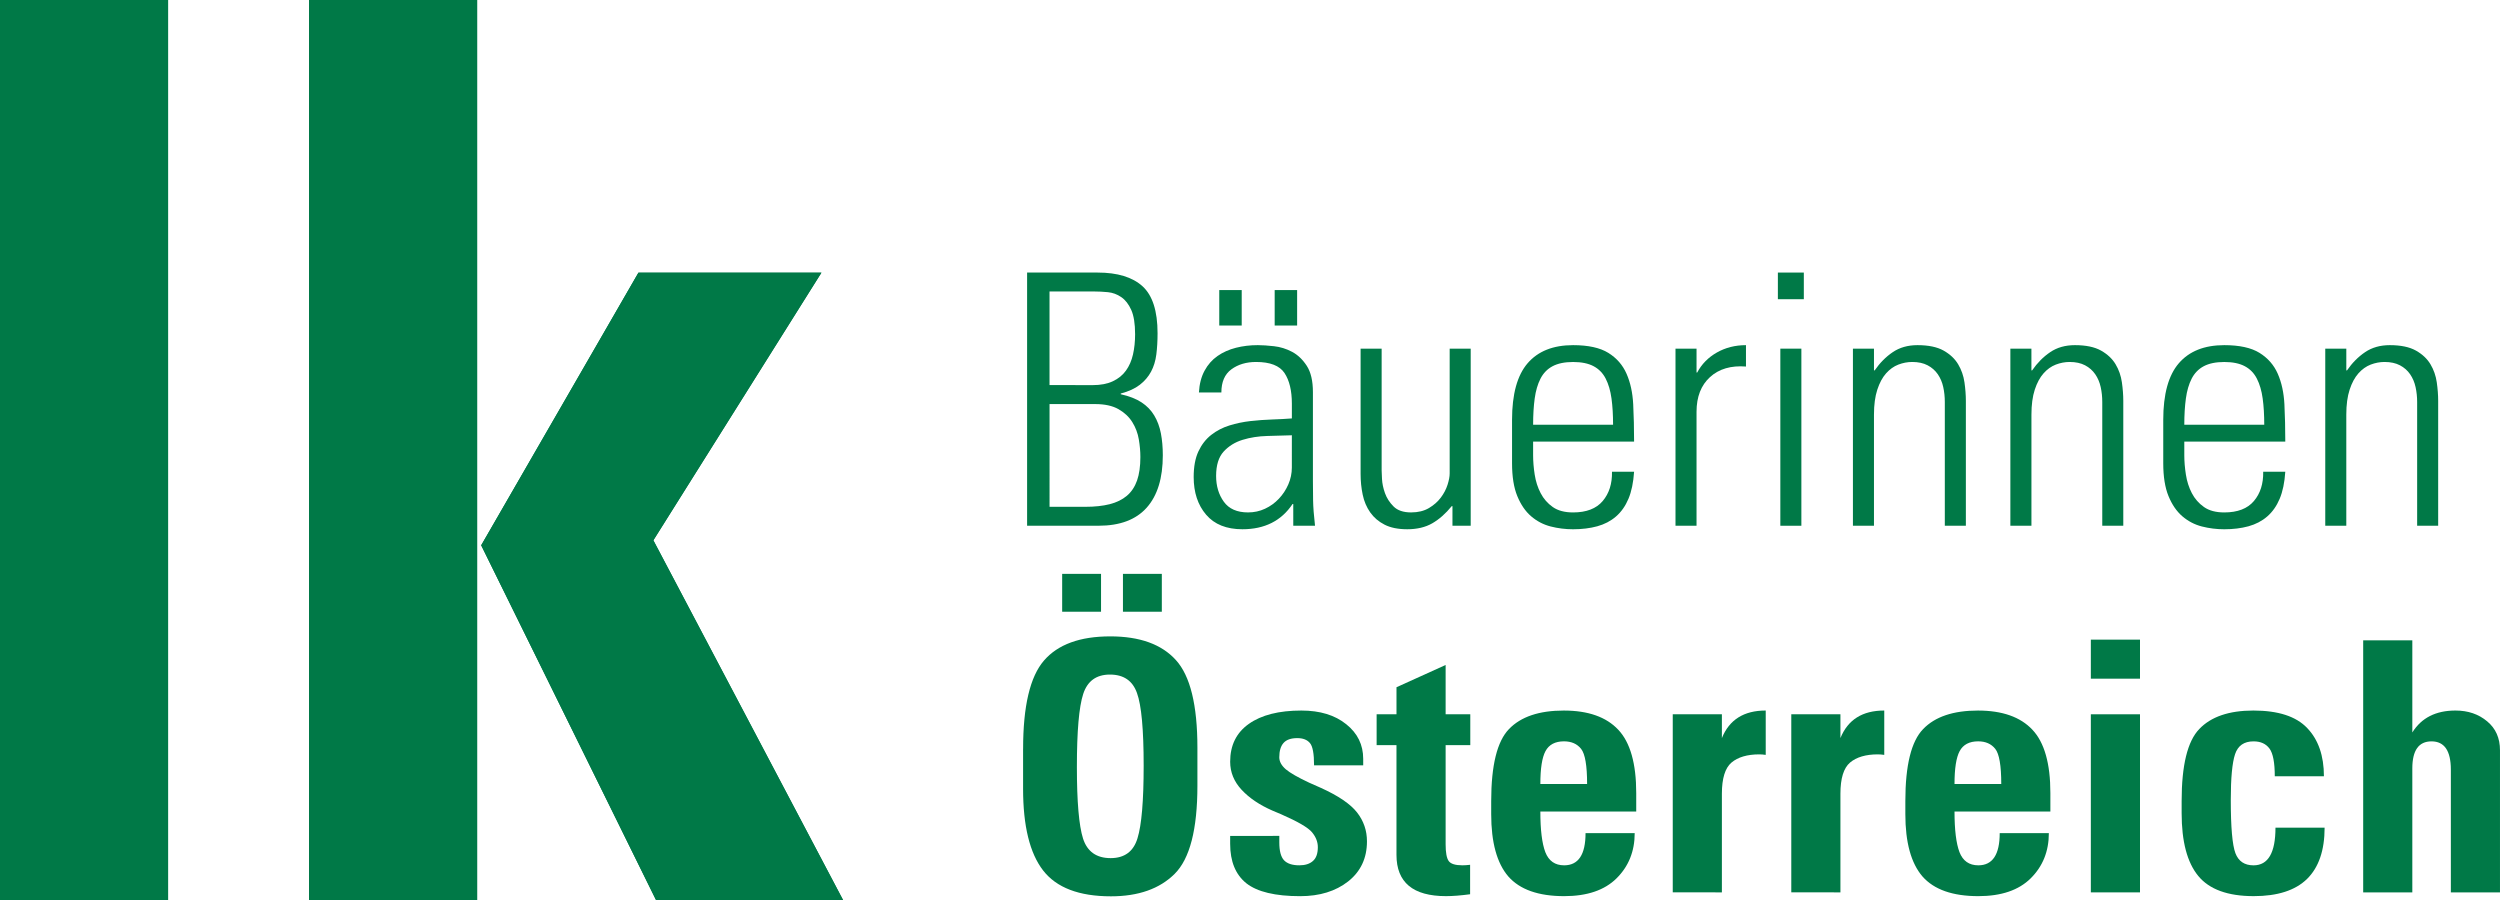
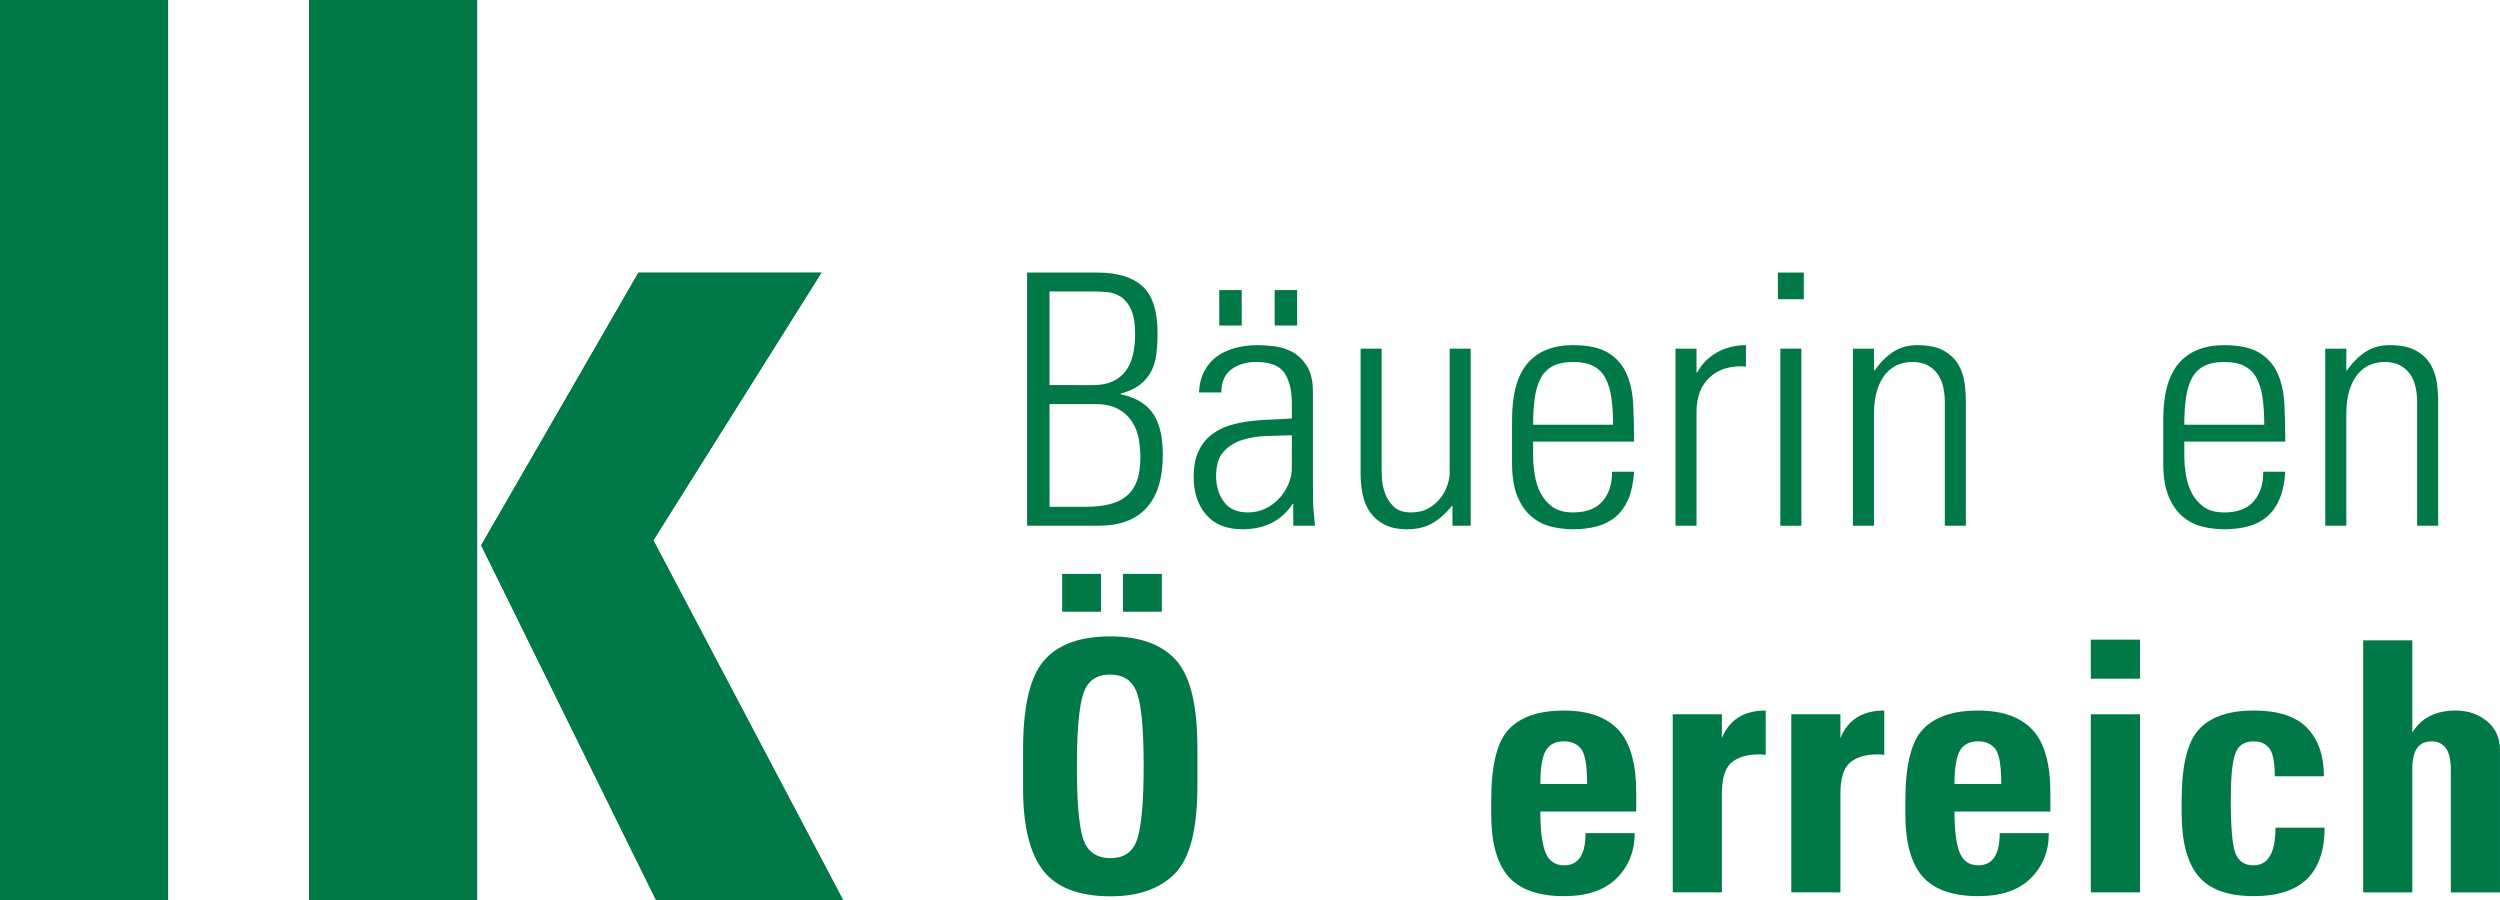
<svg xmlns="http://www.w3.org/2000/svg" version="1.1" id="Ebene_1" x="0px" y="0px" viewBox="0 0 200 72" style="enable-background:new 0 0 200 72;" xml:space="preserve">
  <g>
    <path fill="#007947" d="M0,72.01V0h13.446v72.01H0z" />
    <path fill="#007947" d="M24.723,72.01V0H38.17v72.01H24.723z M52.485,72.01L38.495,43.624l12.58-21.811h14.639L52.268,43.224l15.18,28.785H52.485z   " />
  </g>
  <g>
    <path fill="#007947" d="M82.168,42.06V21.805h5.639c1.59,0,2.786,0.365,3.591,1.093c0.804,0.73,1.207,1.983,1.207,3.76   c0,0.618-0.033,1.183-0.098,1.697c-0.066,0.514-0.206,0.973-0.421,1.375c-0.215,0.402-0.514,0.754-0.898,1.052   c-0.383,0.299-0.893,0.533-1.529,0.701v0.056c0.673,0.149,1.225,0.365,1.655,0.645c0.43,0.28,0.771,0.631,1.024,1.052   c0.252,0.421,0.43,0.898,0.533,1.431c0.102,0.533,0.154,1.117,0.154,1.753c0,1.833-0.43,3.23-1.29,4.194   c-0.861,0.964-2.142,1.445-3.844,1.445H82.168z M87.414,30.81c0.636,0,1.174-0.102,1.613-0.309c0.439-0.205,0.79-0.491,1.052-0.856   c0.262-0.365,0.448-0.794,0.561-1.29c0.112-0.496,0.168-1.034,0.168-1.613c0-0.842-0.103-1.492-0.309-1.95   c-0.206-0.458-0.472-0.8-0.8-1.024c-0.327-0.224-0.682-0.355-1.066-0.394c-0.384-0.037-0.753-0.056-1.108-0.056h-3.563v7.49H87.414   z M83.963,40.545h2.862c0.748,0,1.398-0.07,1.95-0.209c0.552-0.141,1.01-0.365,1.375-0.674c0.365-0.309,0.636-0.716,0.814-1.22   c0.177-0.506,0.266-1.132,0.266-1.879c0-0.45-0.042-0.922-0.126-1.417c-0.084-0.496-0.257-0.954-0.519-1.375   c-0.262-0.421-0.631-0.767-1.108-1.039c-0.477-0.27-1.099-0.406-1.865-0.406h-3.648V40.545z" />
    <path fill="#007947" d="M103.461,40.32h-0.056c-0.898,1.347-2.235,2.02-4.012,2.02c-1.272,0-2.24-0.387-2.903-1.164   c-0.664-0.776-0.996-1.781-0.996-3.015c0-0.823,0.126-1.506,0.379-2.049c0.253-0.542,0.594-0.981,1.024-1.319   c0.43-0.336,0.916-0.589,1.459-0.757c0.542-0.168,1.103-0.285,1.683-0.351c0.58-0.065,1.155-0.107,1.725-0.126   c0.57-0.019,1.098-0.046,1.585-0.085v-1.178c0-1.047-0.197-1.865-0.589-2.454c-0.393-0.589-1.151-0.884-2.273-0.884   c-0.785,0-1.445,0.197-1.978,0.59c-0.533,0.392-0.799,1.01-0.799,1.85h-1.796c0.037-0.672,0.187-1.253,0.449-1.738   c0.262-0.487,0.608-0.879,1.038-1.179c0.43-0.299,0.921-0.518,1.473-0.659c0.552-0.141,1.136-0.21,1.753-0.21   c0.356,0,0.786,0.029,1.291,0.085c0.505,0.056,0.986,0.205,1.445,0.448c0.458,0.243,0.851,0.618,1.179,1.122   c0.327,0.505,0.491,1.207,0.491,2.104v7.126c0,0.504,0.004,1.02,0.014,1.543c0.009,0.524,0.06,1.197,0.154,2.02h-1.74V40.32z    M103.349,34.822c-0.599,0.019-1.254,0.037-1.964,0.056c-0.711,0.019-1.37,0.122-1.978,0.309c-0.608,0.187-1.113,0.501-1.515,0.939   c-0.402,0.44-0.603,1.09-0.603,1.95c0,0.804,0.205,1.492,0.617,2.062c0.411,0.57,1.057,0.856,1.936,0.856   c0.486,0,0.94-0.098,1.36-0.295c0.421-0.195,0.79-0.462,1.108-0.8c0.318-0.336,0.57-0.72,0.757-1.149   c0.187-0.431,0.281-0.879,0.281-1.347V34.822z M97.541,23.207h1.796v2.834h-1.796V23.207z M101.974,23.207h1.796v2.834h-1.796   V23.207z" />
    <path fill="#007947" d="M117.656,27.892V42.06h-1.459v-1.572h-0.056c-0.486,0.599-1.006,1.057-1.557,1.375c-0.552,0.319-1.22,0.477-2.006,0.477   c-0.729,0-1.332-0.122-1.809-0.365c-0.477-0.243-0.861-0.57-1.15-0.981c-0.29-0.411-0.491-0.884-0.603-1.417   c-0.112-0.533-0.168-1.088-0.168-1.669V27.892h1.683v9.736c0,0.093,0.009,0.322,0.028,0.687c0.019,0.364,0.098,0.743,0.238,1.136   c0.14,0.392,0.369,0.748,0.687,1.066c0.318,0.319,0.785,0.477,1.403,0.477c0.561,0,1.038-0.117,1.431-0.351   c0.392-0.233,0.71-0.514,0.953-0.842c0.243-0.326,0.421-0.667,0.534-1.024c0.112-0.355,0.168-0.654,0.168-0.898v-9.987H117.656z" />
    <path fill="#007947" d="M122.649,35.327v1.095c0,0.487,0.042,1,0.126,1.543c0.084,0.543,0.243,1.037,0.477,1.487   c0.233,0.448,0.556,0.818,0.967,1.108c0.412,0.29,0.954,0.435,1.627,0.435c1.067,0,1.856-0.304,2.371-0.912   c0.514-0.608,0.762-1.389,0.743-2.342h1.767c-0.056,0.861-0.206,1.58-0.449,2.159c-0.243,0.58-0.575,1.052-0.996,1.417   c-0.421,0.365-0.921,0.626-1.501,0.786c-0.58,0.158-1.225,0.238-1.936,0.238c-0.617,0-1.215-0.075-1.795-0.224   c-0.58-0.149-1.099-0.421-1.557-0.813c-0.458-0.394-0.827-0.93-1.108-1.614c-0.281-0.682-0.421-1.557-0.421-2.623v-3.478   c0-2.057,0.416-3.568,1.248-4.532c0.832-0.963,2.043-1.445,3.633-1.445c1.216,0,2.156,0.207,2.82,0.618   c0.663,0.411,1.15,0.968,1.458,1.669c0.309,0.701,0.486,1.519,0.534,2.454c0.046,0.935,0.07,1.926,0.07,2.974H122.649z    M129.046,33.981c0-0.786-0.042-1.487-0.126-2.104c-0.084-0.616-0.238-1.144-0.463-1.584c-0.225-0.44-0.547-0.772-0.968-0.996   c-0.421-0.224-0.968-0.337-1.641-0.337c-0.673,0-1.22,0.113-1.641,0.337c-0.421,0.224-0.743,0.557-0.968,0.996   c-0.224,0.44-0.379,0.968-0.463,1.584c-0.084,0.618-0.126,1.319-0.126,2.104H129.046z" />
    <path fill="#007947" d="M135.722,29.8h0.056c0.355-0.672,0.879-1.205,1.571-1.599c0.692-0.392,1.468-0.589,2.329-0.589v1.711   c-1.197-0.093-2.156,0.188-2.875,0.842c-0.72,0.655-1.08,1.58-1.08,2.777v9.118h-1.683V27.892h1.683V29.8z" />
    <path fill="#007947" d="M142.23,23.937v-2.132h2.076v2.132H142.23z M142.427,42.06V27.892h1.683V42.06H142.427z" />
    <path fill="#007947" d="M149.918,42.06h-1.684V27.892h1.684v1.74h0.056c0.411-0.598,0.893-1.085,1.445-1.458c0.552-0.375,1.212-0.562,1.979-0.562   c0.878,0,1.574,0.146,2.09,0.435c0.513,0.29,0.902,0.655,1.163,1.095c0.263,0.44,0.431,0.922,0.506,1.445   c0.075,0.524,0.112,1.02,0.112,1.487v9.987h-1.684v-9.903c0-0.412-0.041-0.809-0.126-1.193c-0.083-0.382-0.229-0.725-0.435-1.024   c-0.207-0.299-0.477-0.538-0.814-0.716c-0.336-0.177-0.747-0.267-1.233-0.267c-0.375,0-0.745,0.071-1.108,0.21   c-0.366,0.141-0.692,0.375-0.983,0.702c-0.29,0.327-0.524,0.762-0.701,1.304c-0.178,0.543-0.267,1.207-0.267,1.992V42.06z" />
-     <path fill="#007947" d="M162.513,42.06h-1.684V27.892h1.684v1.74h0.057c0.411-0.598,0.892-1.085,1.445-1.458c0.55-0.375,1.21-0.562,1.978-0.562   c0.879,0,1.575,0.146,2.09,0.435c0.514,0.29,0.902,0.655,1.164,1.095c0.263,0.44,0.43,0.922,0.504,1.445   c0.075,0.524,0.112,1.02,0.112,1.487v9.987h-1.682v-9.903c0-0.412-0.041-0.809-0.126-1.193c-0.085-0.382-0.229-0.725-0.436-1.024   c-0.206-0.299-0.476-0.538-0.813-0.716c-0.336-0.177-0.749-0.267-1.234-0.267c-0.374,0-0.743,0.071-1.108,0.21   c-0.365,0.141-0.692,0.375-0.981,0.702c-0.291,0.327-0.524,0.762-0.702,1.304c-0.177,0.543-0.266,1.207-0.266,1.992V42.06z" />
    <path fill="#007947" d="M174.744,35.327v1.095c0,0.487,0.042,1,0.127,1.543c0.083,0.543,0.242,1.037,0.476,1.487   c0.234,0.448,0.557,0.818,0.969,1.108c0.411,0.29,0.954,0.435,1.626,0.435c1.066,0,1.857-0.304,2.371-0.912   c0.514-0.608,0.762-1.389,0.743-2.342h1.767c-0.056,0.861-0.205,1.58-0.448,2.159c-0.244,0.58-0.575,1.052-0.996,1.417   c-0.421,0.365-0.922,0.626-1.501,0.786c-0.58,0.158-1.225,0.238-1.936,0.238c-0.616,0-1.215-0.075-1.796-0.224   c-0.58-0.149-1.098-0.421-1.557-0.813c-0.458-0.394-0.827-0.93-1.108-1.614c-0.28-0.682-0.421-1.557-0.421-2.623v-3.478   c0-2.057,0.416-3.568,1.249-4.532c0.832-0.963,2.044-1.445,3.633-1.445c1.215,0,2.156,0.207,2.819,0.618   c0.664,0.411,1.151,0.968,1.459,1.669s0.486,1.519,0.533,2.454c0.046,0.935,0.07,1.926,0.07,2.974H174.744z M181.14,33.981   c0-0.786-0.041-1.487-0.126-2.104c-0.085-0.616-0.238-1.144-0.463-1.584c-0.224-0.44-0.547-0.772-0.968-0.996   c-0.421-0.224-0.968-0.337-1.641-0.337c-0.673,0-1.22,0.113-1.641,0.337c-0.421,0.224-0.742,0.557-0.968,0.996   c-0.224,0.44-0.379,0.968-0.462,1.584c-0.085,0.618-0.127,1.319-0.127,2.104H181.14z" />
    <path fill="#007947" d="M187.705,42.06h-1.684V27.892h1.684v1.74h0.056c0.411-0.598,0.893-1.085,1.445-1.458c0.552-0.375,1.21-0.562,1.977-0.562   c0.879,0,1.575,0.146,2.091,0.435c0.514,0.29,0.902,0.655,1.164,1.095c0.262,0.44,0.43,0.922,0.504,1.445   c0.075,0.524,0.112,1.02,0.112,1.487v9.987h-1.682v-9.903c0-0.412-0.042-0.809-0.127-1.193c-0.083-0.382-0.229-0.725-0.435-1.024   c-0.205-0.299-0.477-0.538-0.813-0.716c-0.337-0.177-0.748-0.267-1.235-0.267c-0.374,0-0.743,0.071-1.107,0.21   c-0.365,0.141-0.692,0.375-0.983,0.702c-0.29,0.327-0.524,0.762-0.701,1.304c-0.178,0.543-0.267,1.207-0.267,1.992V42.06z" />
    <path fill="#007947" d="M81.849,59.897c0-3.416,0.557-5.767,1.671-7.055c1.114-1.288,2.881-1.932,5.301-1.932c2.356,0,4.104,0.63,5.246,1.89   c1.151,1.26,1.726,3.598,1.726,7.014v1.493v1.548c0,3.498-0.608,5.849-1.822,7.055c-1.205,1.197-2.904,1.795-5.096,1.795   c-2.548,0-4.356-0.69-5.425-2.068c-1.068-1.379-1.603-3.557-1.603-6.534v-1.795V59.897z M84.973,45.911h3.11v3.027h-3.11V45.911z    M86.151,61.362c0,2.776,0.164,4.685,0.493,5.726c0.337,1.041,1.073,1.562,2.205,1.562c1.114,0,1.831-0.529,2.151-1.589   c0.329-1.06,0.493-2.995,0.493-5.808c0-2.895-0.178-4.831-0.534-5.808c-0.347-0.986-1.068-1.479-2.164-1.479   c-1.087,0-1.8,0.516-2.137,1.548C86.319,56.546,86.151,58.494,86.151,61.362z M89.836,45.911h3.11v3.027h-3.11V45.911z" />
-     <path fill="#007947" d="M102.345,66.869v0.534c0,0.666,0.123,1.137,0.37,1.411c0.255,0.274,0.666,0.411,1.233,0.411   c0.466,0,0.826-0.115,1.082-0.342c0.265-0.228,0.397-0.598,0.397-1.11c0-0.42-0.156-0.817-0.466-1.192   c-0.311-0.375-1.133-0.854-2.466-1.438l-0.712-0.301c-1.023-0.447-1.84-1-2.452-1.657c-0.612-0.657-0.918-1.406-0.918-2.247   c0-1.315,0.498-2.324,1.493-3.027c1.004-0.712,2.406-1.068,4.205-1.068c1.488,0,2.685,0.365,3.589,1.096   c0.904,0.721,1.356,1.644,1.356,2.767v0.521h-3.931c0-0.932-0.11-1.526-0.329-1.781c-0.219-0.265-0.557-0.397-1.014-0.397   c-0.503,0-0.868,0.128-1.096,0.384c-0.229,0.255-0.343,0.639-0.343,1.151c0,0.337,0.173,0.657,0.521,0.959   c0.347,0.293,0.968,0.649,1.863,1.068l0.959,0.425c1.388,0.63,2.347,1.283,2.877,1.959c0.529,0.676,0.794,1.447,0.794,2.315   c0,1.342-0.502,2.411-1.507,3.205c-1.005,0.786-2.283,1.178-3.836,1.178c-1.991,0-3.425-0.342-4.301-1.027   c-0.868-0.694-1.301-1.748-1.301-3.164v-0.63H102.345z" />
-     <path fill="#007947" d="M110.13,59.609v-2.466h1.589v-2.164l3.931-1.781v3.945h1.973v2.466h-1.973v7.931c0,0.666,0.082,1.115,0.247,1.343   c0.164,0.228,0.529,0.342,1.096,0.342c0.182,0,0.388-0.014,0.616-0.041v2.356c-0.749,0.101-1.393,0.151-1.932,0.151   c-2.639,0-3.959-1.101-3.959-3.301v-8.781H110.13z" />
    <path fill="#007947" d="M123.228,64.924c0,1.461,0.132,2.543,0.397,3.247c0.274,0.704,0.776,1.055,1.507,1.055c1.141,0,1.712-0.858,1.712-2.575   h3.932c0,1.452-0.484,2.657-1.452,3.616c-0.959,0.95-2.356,1.425-4.192,1.425c-2.055,0-3.543-0.526-4.466-1.575   c-0.913-1.06-1.37-2.721-1.37-4.986v-1.041c0-2.868,0.475-4.789,1.425-5.767c0.95-0.986,2.411-1.479,4.383-1.479   c1.945,0,3.397,0.512,4.356,1.534c0.959,1.014,1.438,2.704,1.438,5.068v0.863c0,0.337,0,0.543,0,0.616H123.228z M123.228,62.718   h3.74c0-1.471-0.16-2.406-0.479-2.808c-0.32-0.402-0.776-0.603-1.37-0.603c-0.704,0-1.197,0.26-1.479,0.781   C123.365,60.6,123.228,61.477,123.228,62.718z" />
    <path fill="#007947" d="M133.82,71.39V57.143h3.931v1.904c0.593-1.471,1.762-2.205,3.507-2.205v3.548c-0.192-0.027-0.361-0.041-0.507-0.041   c-0.968,0-1.712,0.219-2.233,0.657c-0.512,0.438-0.767,1.269-0.767,2.493v7.89H133.82z" />
    <path fill="#007947" d="M143.303,71.39V57.143h3.931v1.904c0.594-1.471,1.762-2.205,3.507-2.205v3.548c-0.192-0.027-0.361-0.041-0.507-0.041   c-0.969,0-1.712,0.219-2.233,0.657c-0.512,0.438-0.767,1.269-0.767,2.493v7.89H143.303z" />
    <path fill="#007947" d="M156.361,64.924c0,1.461,0.132,2.543,0.397,3.247c0.274,0.704,0.776,1.055,1.507,1.055c1.142,0,1.712-0.858,1.712-2.575   h3.931c0,1.452-0.484,2.657-1.452,3.616c-0.959,0.95-2.356,1.425-4.192,1.425c-2.055,0-3.543-0.526-4.466-1.575   c-0.913-1.06-1.37-2.721-1.37-4.986v-1.041c0-2.868,0.474-4.789,1.425-5.767c0.95-0.986,2.411-1.479,4.383-1.479   c1.945,0,3.397,0.512,4.356,1.534c0.959,1.014,1.438,2.704,1.438,5.068v0.863c0,0.337,0,0.543,0,0.616H156.361z M156.361,62.718   h3.74c0-1.471-0.161-2.406-0.479-2.808c-0.32-0.402-0.777-0.603-1.37-0.603c-0.704,0-1.197,0.26-1.479,0.781   C156.498,60.6,156.361,61.477,156.361,62.718z" />
    <path fill="#007947" d="M167.267,51.171h3.933v3.123h-3.933V51.171z M167.267,57.143h3.933V71.39h-3.933V57.143z" />
    <path fill="#007947" d="M182.038,66.211h3.931c0,1.817-0.471,3.187-1.411,4.11c-0.94,0.913-2.361,1.37-4.26,1.37c-2.073,0-3.553-0.539-4.438-1.616   c-0.887-1.077-1.329-2.753-1.329-5.027v-0.959c0-2.868,0.469-4.789,1.411-5.767c0.94-0.986,2.383-1.479,4.329-1.479   c1.981,0,3.416,0.466,4.301,1.397c0.895,0.931,1.342,2.219,1.342,3.863h-3.931c0-1.096-0.142-1.836-0.425-2.219   c-0.283-0.383-0.707-0.575-1.274-0.575c-0.758,0-1.252,0.342-1.479,1.027c-0.228,0.685-0.342,1.904-0.342,3.658   c0,2.183,0.123,3.603,0.37,4.26c0.247,0.649,0.731,0.973,1.452,0.973C181.454,69.225,182.038,68.22,182.038,66.211z" />
    <path fill="#007947" d="M189.055,51.226h3.931v7.37c0.731-1.169,1.882-1.753,3.452-1.753c1.005,0,1.849,0.288,2.534,0.863   c0.685,0.567,1.027,1.338,1.027,2.315v11.37h-3.931v-9.822c0-1.507-0.516-2.26-1.548-2.26c-1.022,0-1.534,0.721-1.534,2.164v9.918   h-3.931V51.226z" />
  </g>
  <g>
    <path fill="#007947" d="M0,72.01V0h13.446v72.01H0z" />
    <path fill="#007947" d="M24.723,72.01V0H38.17v72.01H24.723z M52.485,72.01L38.495,43.624l12.58-21.811h14.639L52.268,43.224l15.18,28.785H52.485z   " />
  </g>
</svg>